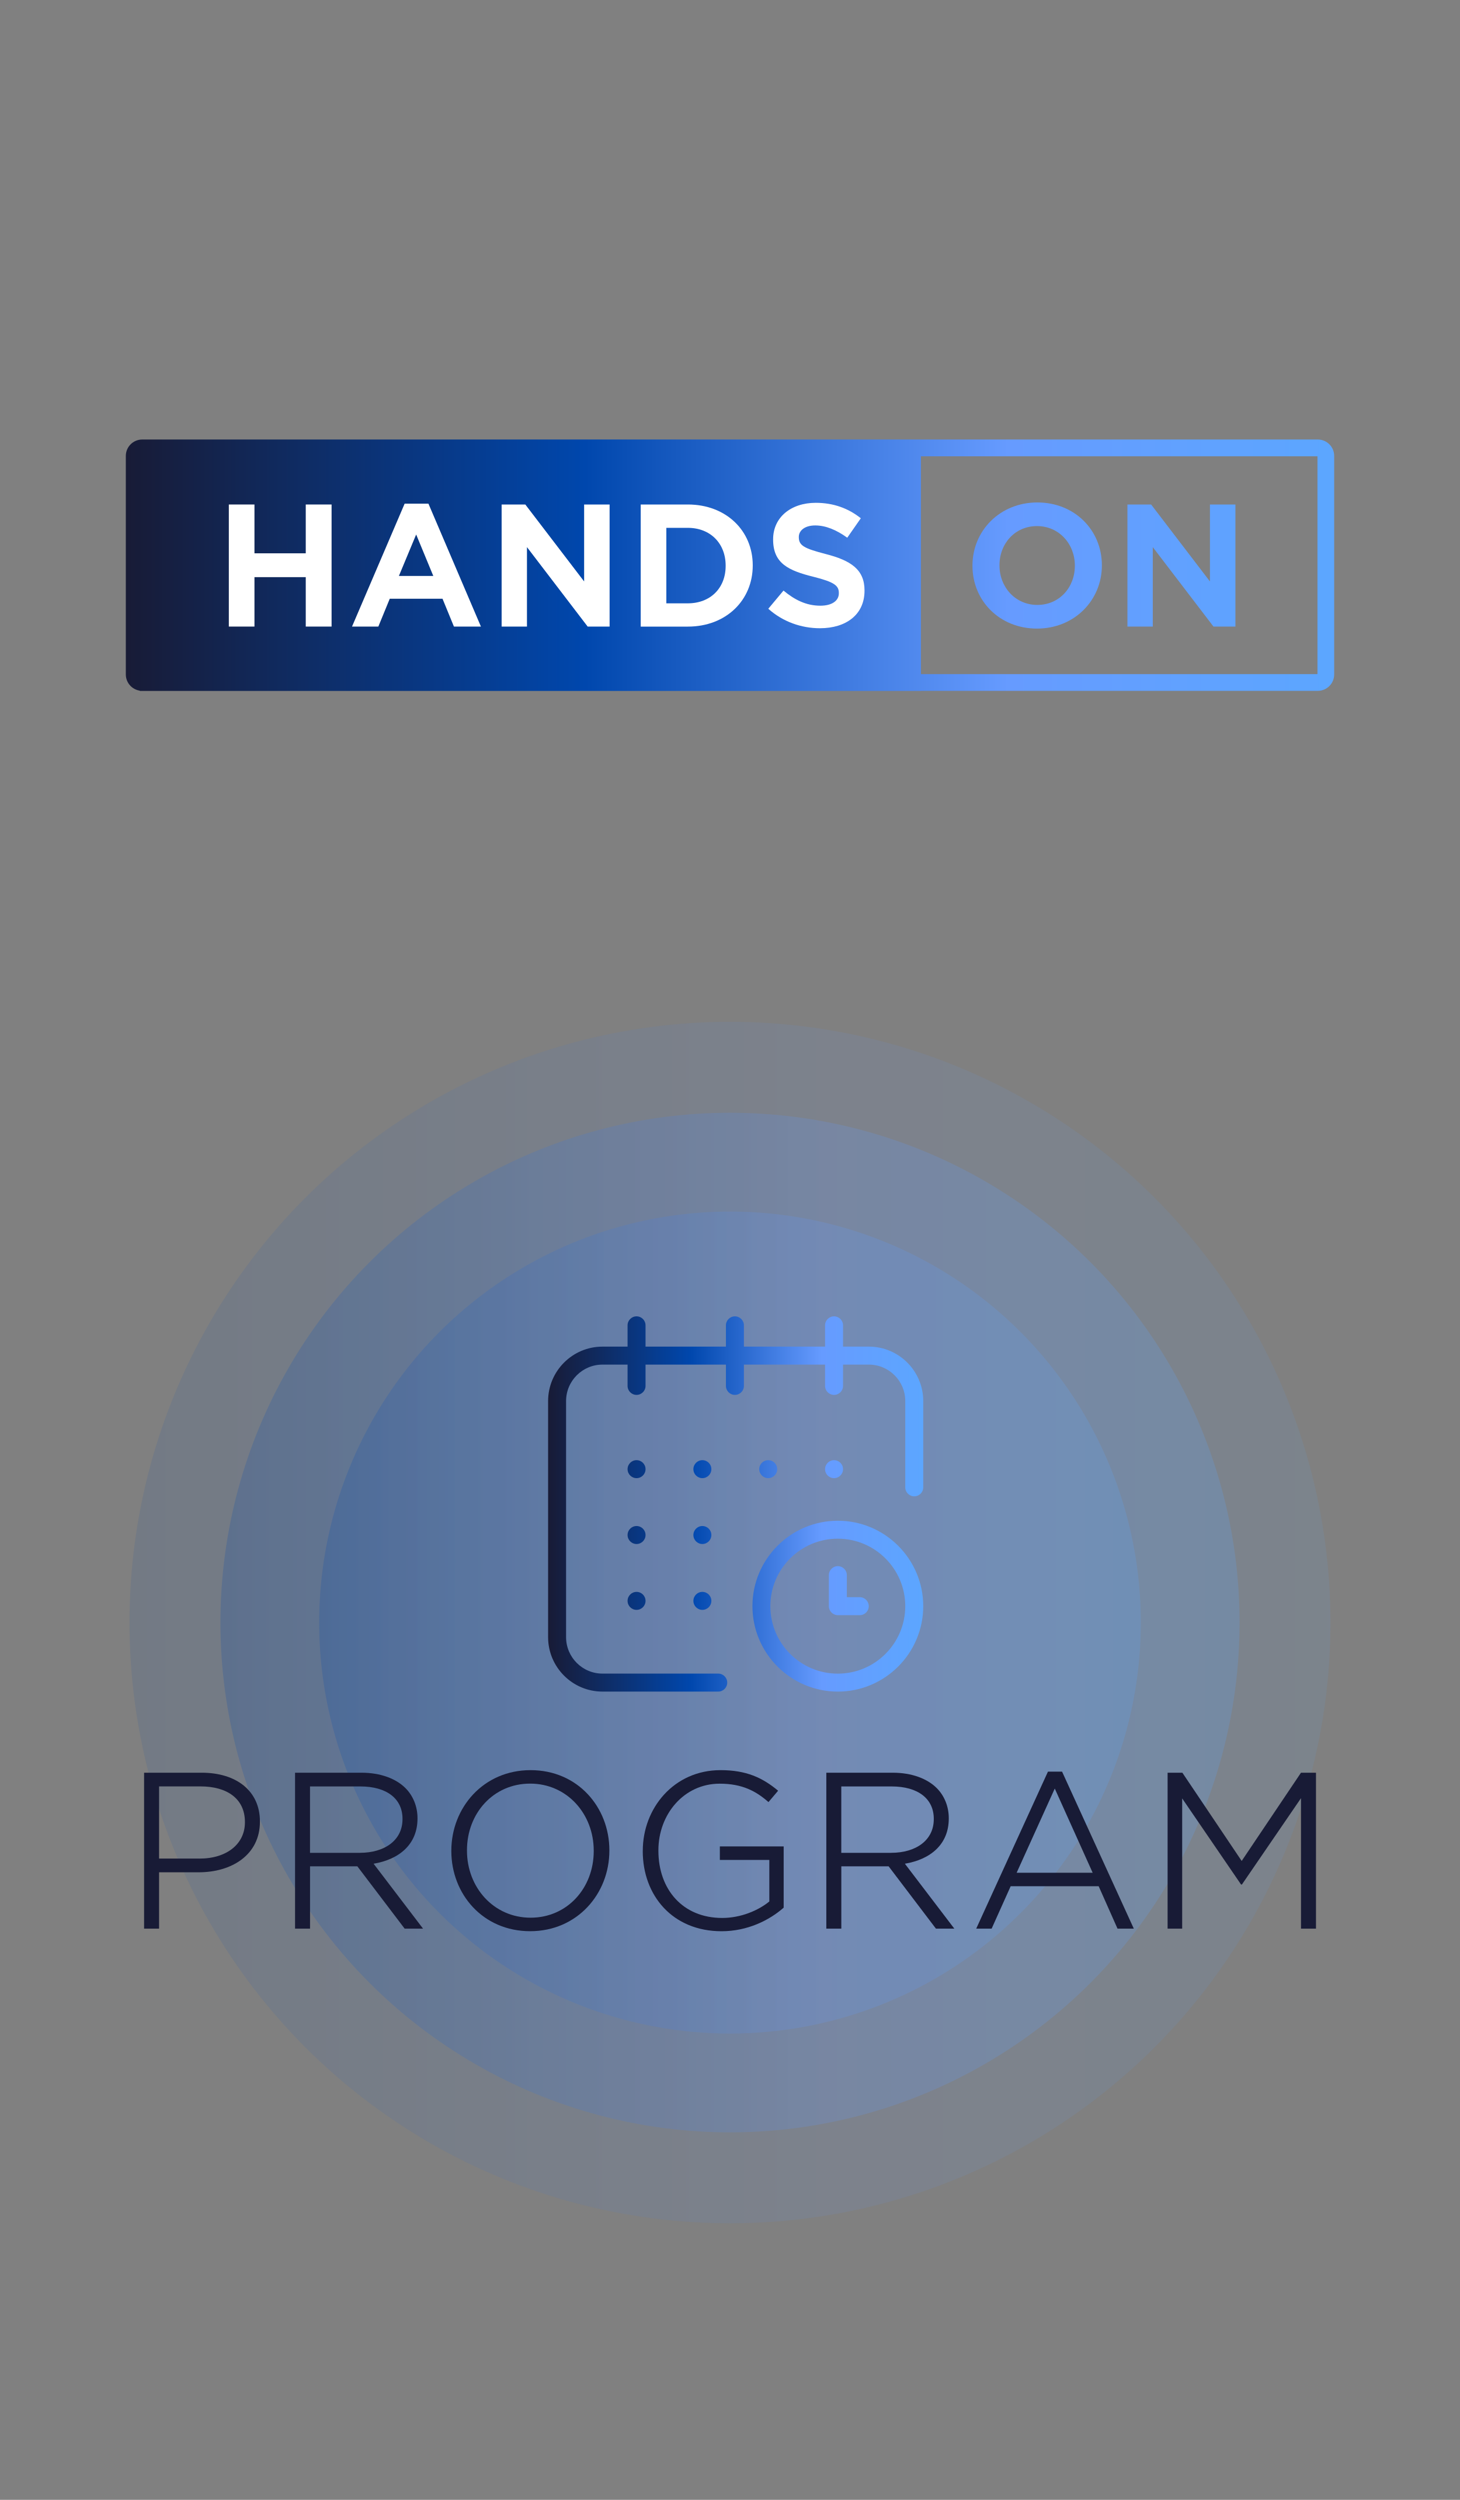
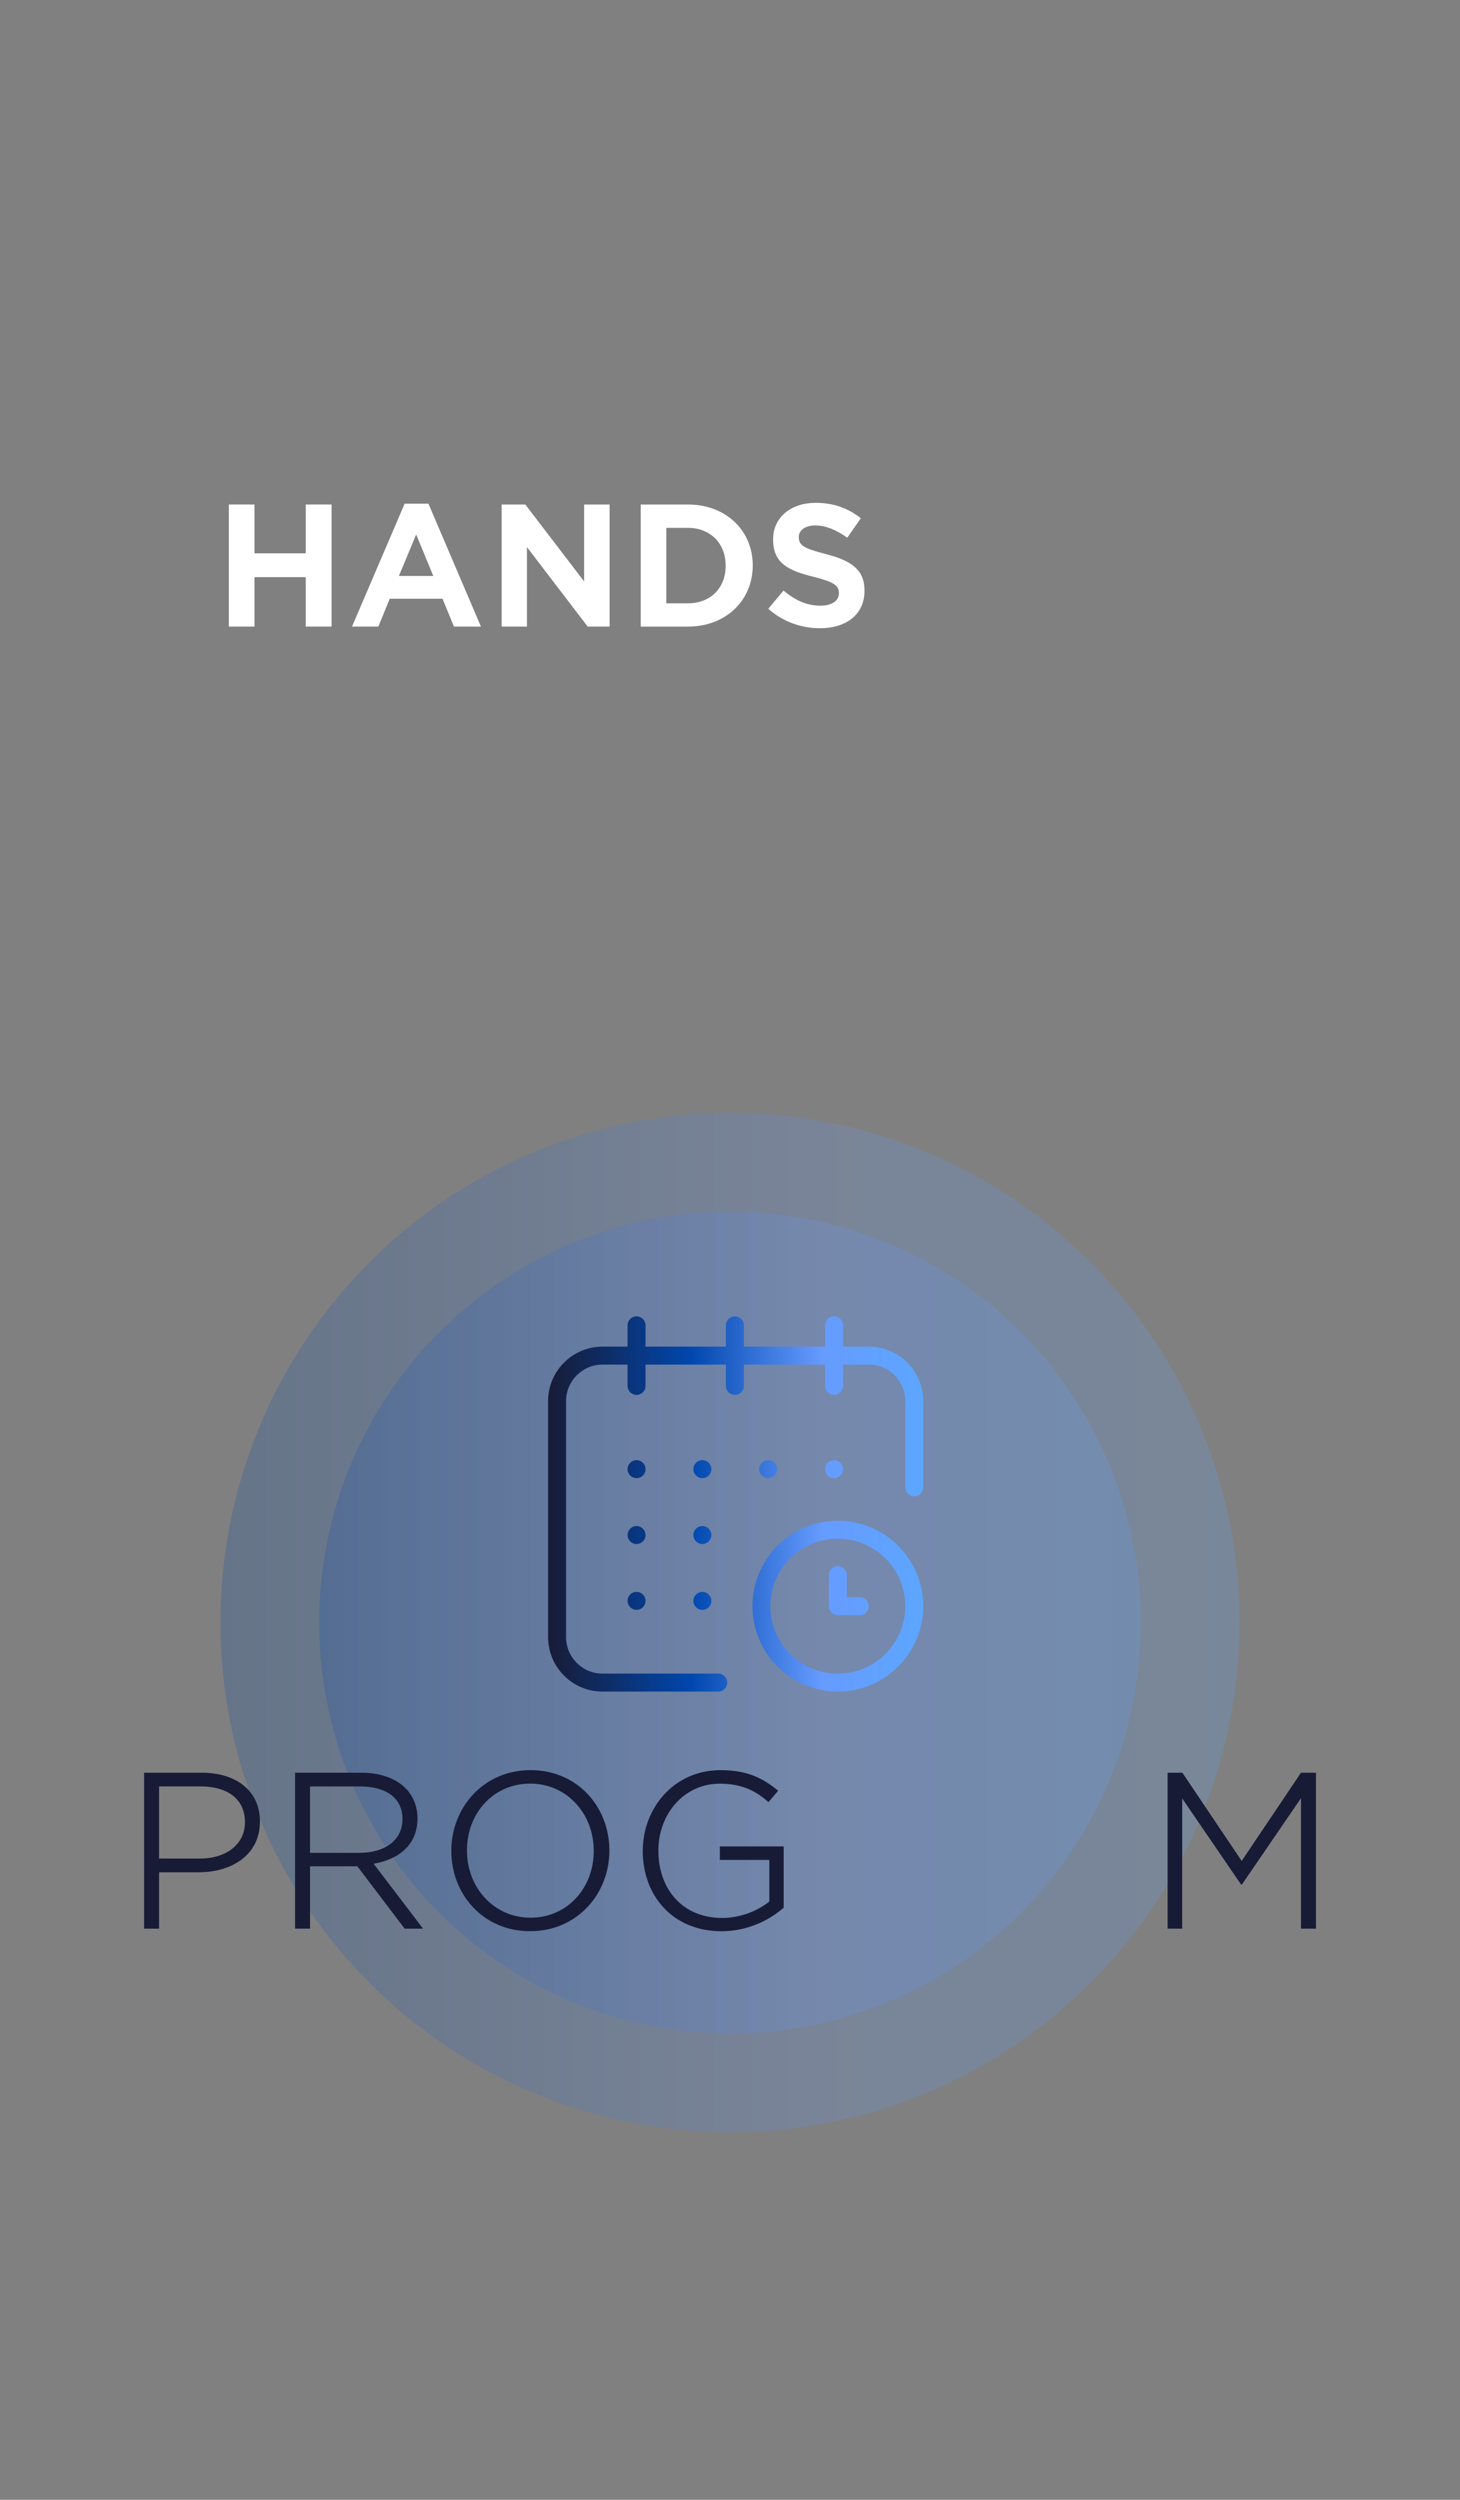
<svg xmlns="http://www.w3.org/2000/svg" xmlns:xlink="http://www.w3.org/1999/xlink" id="Layer_1" data-name="Layer 1" viewBox="0 0 450 770.17">
  <rect x="0" y="0" width="450" height="770.17" fill="#808080" stroke="none" />
  <defs>
    <style>
      .cls-1 {
        fill: url(#linear-gradient);
        opacity: .1;
      }

      .cls-1, .cls-2, .cls-3, .cls-4, .cls-5, .cls-6, .cls-7 {
        stroke-width: 0px;
      }

      .cls-2 {
        fill: url(#linear-gradient-3);
      }

      .cls-2, .cls-3 {
        opacity: .2;
      }

      .cls-3 {
        fill: url(#linear-gradient-2);
      }

      .cls-4 {
        fill: url(#linear-gradient-4);
      }

      .cls-5 {
        fill: url(#linear-gradient-5);
      }

      .cls-6 {
        fill: #181b36;
      }

      .cls-7 {
        fill: #fff;
      }
    </style>
    <linearGradient id="linear-gradient" x1="39.92" y1="499.89" x2="410.08" y2="499.89" gradientUnits="userSpaceOnUse">
      <stop offset="0" stop-color="#0047ad" />
      <stop offset=".59" stop-color="#6298fc" />
      <stop offset="1" stop-color="#5ca6ff" />
    </linearGradient>
    <linearGradient id="linear-gradient-2" x1="67.94" y1="499.89" x2="382.06" y2="499.89" xlink:href="#linear-gradient" />
    <linearGradient id="linear-gradient-3" x1="98.38" x2="351.62" xlink:href="#linear-gradient" />
    <linearGradient id="linear-gradient-4" x1="168.94" y1="463.36" x2="284.56" y2="463.36" gradientUnits="userSpaceOnUse">
      <stop offset="0" stop-color="#181b36" />
      <stop offset=".38" stop-color="#0047ad" />
      <stop offset=".49" stop-color="#2162c8" />
      <stop offset=".73" stop-color="#669bff" />
      <stop offset="1" stop-color="#5ca6ff" />
    </linearGradient>
    <linearGradient id="linear-gradient-5" x1="38.78" y1="-4247.4" x2="411.22" y2="-4247.4" gradientTransform="translate(0 -4073.26) scale(1 -1)" gradientUnits="userSpaceOnUse">
      <stop offset="0" stop-color="#181b36" />
      <stop offset=".38" stop-color="#0047ad" />
      <stop offset=".49" stop-color="#2162c8" />
      <stop offset=".73" stop-color="#669bff" />
      <stop offset="1" stop-color="#5ca6ff" />
    </linearGradient>
  </defs>
  <g>
-     <circle class="cls-1" cx="225" cy="499.89" r="185.08" />
    <circle class="cls-3" cx="225" cy="499.89" r="157.06" />
    <circle class="cls-2" cx="225" cy="499.89" r="126.62" />
  </g>
  <g>
    <path class="cls-6" d="m44.41,546.15h17.75c10.69,0,17.95,5.61,17.95,14.98v.13c0,10.23-8.71,15.57-18.87,15.57h-12.21v17.36h-4.62v-48.04Zm17.09,26.46c8.38,0,13.99-4.49,13.99-11.15v-.13c0-7.19-5.54-10.96-13.66-10.96h-12.8v22.24h12.47Z" />
    <path class="cls-6" d="m90.93,546.15h20.46c5.94,0,10.69,1.85,13.59,4.75,2.31,2.31,3.7,5.61,3.7,9.24v.13c0,7.99-5.67,12.6-13.53,13.92l15.24,20h-5.67l-14.58-19.2h-14.58v19.2h-4.62v-48.04Zm20,24.68c7.59,0,13.13-3.83,13.13-10.36v-.13c0-6.14-4.82-9.96-13-9.96h-15.51v20.46h15.38Z" />
    <path class="cls-6" d="m139.11,570.3v-.13c0-13.2,9.83-24.81,24.42-24.81s24.29,11.48,24.29,24.68v.13c0,13.2-9.83,24.81-24.42,24.81s-24.29-11.48-24.29-24.68Zm43.89,0v-.13c0-11.35-8.25-20.66-19.6-20.66s-19.47,9.17-19.47,20.52v.13c0,11.35,8.25,20.66,19.6,20.66s19.47-9.17,19.47-20.52Z" />
    <path class="cls-6" d="m198.12,570.3v-.13c0-13.07,9.57-24.81,23.96-24.81,7.92,0,12.93,2.31,17.75,6.34l-2.97,3.5c-3.76-3.3-7.98-5.67-15.05-5.67-11.02,0-18.88,9.44-18.88,20.52v.13c0,11.88,7.46,20.72,19.67,20.72,5.74,0,11.15-2.31,14.52-5.08v-12.8h-15.25v-4.16h19.67v18.87c-4.42,3.89-11.15,7.26-19.14,7.26-15.11,0-24.29-11.02-24.29-24.68Z" />
-     <path class="cls-6" d="m254.68,546.15h20.46c5.94,0,10.69,1.85,13.59,4.75,2.31,2.31,3.7,5.61,3.7,9.24v.13c0,7.99-5.67,12.6-13.53,13.92l15.24,20h-5.67l-14.58-19.2h-14.58v19.2h-4.62v-48.04Zm20,24.68c7.59,0,13.13-3.83,13.13-10.36v-.13c0-6.14-4.82-9.96-13-9.96h-15.51v20.46h15.38Z" />
-     <path class="cls-6" d="m322.99,545.82h4.36l22.11,48.37h-5.02l-5.81-13.07h-27.12l-5.87,13.07h-4.75l22.11-48.37Zm13.79,31.15l-11.68-25.94-11.75,25.94h23.43Z" />
    <path class="cls-6" d="m359.88,546.15h4.55l18.28,27.19,18.28-27.19h4.62v48.04h-4.62v-40.19l-18.21,26.6h-.26l-18.15-26.53v40.12h-4.49v-48.04Z" />
  </g>
  <path class="cls-4" d="m267.77,494.84c0,1.53-1.24,2.77-2.77,2.77h-6.76c-1.53,0-2.77-1.24-2.77-2.77v-9.56c0-1.53,1.24-2.77,2.77-2.77s2.77,1.24,2.77,2.77v6.79h3.99c1.53,0,2.77,1.24,2.77,2.77Zm-10.7-44.98c-1.53,0-2.77,1.24-2.77,2.77s1.24,2.77,2.77,2.77,2.77-1.24,2.77-2.77-1.24-2.77-2.77-2.77Zm-20.29,0c-1.53,0-2.77,1.24-2.77,2.77s1.24,2.77,2.77,2.77,2.77-1.24,2.77-2.77-1.24-2.77-2.77-2.77Zm31.02-34.98h-7.96v-6.56c0-1.53-1.24-2.77-2.77-2.77s-2.77,1.24-2.77,2.77v6.56h-25.01v-6.56c0-1.53-1.24-2.77-2.77-2.77s-2.77,1.24-2.77,2.77v6.56h-24.78v-6.56c0-1.53-1.24-2.77-2.77-2.77s-2.77,1.24-2.77,2.77v6.56h-7.73c-9.24,0-16.76,7.52-16.76,16.76v72.76c0,9.24,7.52,16.76,16.76,16.76h35.68c1.53,0,2.77-1.24,2.77-2.77s-1.24-2.77-2.77-2.77h-35.68c-6.19,0-11.22-5.04-11.22-11.22v-72.76c0-6.19,5.04-11.22,11.22-11.22h7.73v6.56c0,1.53,1.24,2.77,2.77,2.77s2.77-1.24,2.77-2.77v-6.56h24.78v6.56c0,1.53,1.24,2.77,2.77,2.77s2.77-1.24,2.77-2.77v-6.56h25.01v6.56c0,1.53,1.24,2.77,2.77,2.77s2.77-1.24,2.77-2.77v-6.56h7.96c6.19,0,11.22,5.04,11.22,11.22v26.59c0,1.53,1.24,2.77,2.77,2.77s2.77-1.24,2.77-2.77v-26.59c0-9.24-7.52-16.76-16.76-16.76Zm16.76,79.96c0,14.51-11.81,26.32-26.32,26.32s-26.32-11.81-26.32-26.32,11.81-26.32,26.32-26.32,26.32,11.81,26.32,26.32Zm-5.54,0c0-11.46-9.32-20.79-20.79-20.79s-20.79,9.32-20.79,20.79,9.32,20.79,20.79,20.79,20.79-9.32,20.79-20.79Zm-82.82-4.4c-1.53,0-2.77,1.24-2.77,2.77s1.24,2.77,2.77,2.77,2.77-1.24,2.77-2.77-1.24-2.77-2.77-2.77Zm0-20.29c-1.53,0-2.77,1.24-2.77,2.77s1.24,2.77,2.77,2.77,2.77-1.24,2.77-2.77-1.24-2.77-2.77-2.77Zm0-20.29c-1.53,0-2.77,1.24-2.77,2.77s1.24,2.77,2.77,2.77,2.77-1.24,2.77-2.77-1.24-2.77-2.77-2.77Zm20.29,0c-1.53,0-2.77,1.24-2.77,2.77s1.24,2.77,2.77,2.77,2.77-1.24,2.77-2.77-1.24-2.77-2.77-2.77Zm0,40.58c-1.53,0-2.77,1.24-2.77,2.77s1.24,2.77,2.77,2.77,2.77-1.24,2.77-2.77-1.24-2.77-2.77-2.77Zm0-20.29c-1.53,0-2.77,1.24-2.77,2.77s1.24,2.77,2.77,2.77,2.77-1.24,2.77-2.77-1.24-2.77-2.77-2.77Z" />
  <g>
-     <path class="cls-5" d="m406.07,140.58v67.11H43.95v-67.11h362.13m.09-5.17H43.84c-2.81,0-5.06,2.27-5.06,5.06v67.31c0,2.81,2.27,5.06,5.06,5.06h362.32c2.81,0,5.06-2.27,5.06-5.06v-67.31c0-2.81-2.27-5.06-5.06-5.06h0Zm-363.09.43v77.03h240.77v-77.03H43.07Zm256.65,38.49v-.11c0-10.64,8.41-19.42,20-19.42s19.89,8.63,19.89,19.33v.11c0,10.64-8.41,19.42-20,19.42s-19.89-8.63-19.89-19.33Zm31.56,0v-.11c0-6.61-4.85-12.14-11.67-12.14s-11.56,5.43-11.56,12.04v.11c0,6.61,4.85,12.14,11.67,12.14s11.56-5.43,11.56-12.04Zm16.22-18.9h7.29l18.13,23.71v-23.71h7.85v37.61h-6.76l-18.71-24.48v24.48h-7.81v-37.61Z" />
    <g>
      <path class="cls-7" d="m70.53,155.43h7.9v15.04h15.81v-15.04h7.96v37.61h-7.96v-15.23h-15.81v15.23h-7.9v-37.61Z" />
      <path class="cls-7" d="m124.71,155.17h7.34l16.18,37.87h-8.32l-3.52-8.58h-16.26l-3.52,8.58h-8.11l16.22-37.87h0Zm8.84,22.27l-5.28-12.77-5.32,12.77h10.6Z" />
      <path class="cls-7" d="m154.62,155.43h7.29l18.13,23.71v-23.71h7.85v37.61h-6.76l-18.71-24.48v24.48h-7.81v-37.61Z" />
      <path class="cls-7" d="m197.48,155.43h14.53c11.82,0,20,8.11,20,18.71v.11c0,10.6-8.15,18.8-20,18.8h-14.53v-37.61Zm7.9,7.19v23.26h6.61c6.97,0,11.67-4.7,11.67-11.52v-.11c0-6.82-4.7-11.63-11.67-11.63h-6.61Z" />
      <path class="cls-7" d="m236.79,187.57l4.7-5.62c3.41,2.83,6.97,4.66,11.37,4.66,3.52,0,5.69-1.5,5.69-3.82v-.11c0-2.23-1.35-3.35-7.75-4.96-7.7-1.91-12.51-4.08-12.51-11.48v-.11c0-6.72,5.47-11.22,13.13-11.22,5.47,0,10.08,1.7,13.9,4.76l-4.18,5.99c-3.3-2.38-6.61-3.78-9.87-3.78s-5.06,1.61-5.06,3.52v.11c0,2.57,1.65,3.45,8.26,5.17,7.7,1.97,11.99,4.74,11.99,11.2v.11c0,7.38-5.69,11.56-13.73,11.56-5.73,0-11.41-1.97-15.92-5.99h-.02Z" />
    </g>
  </g>
</svg>